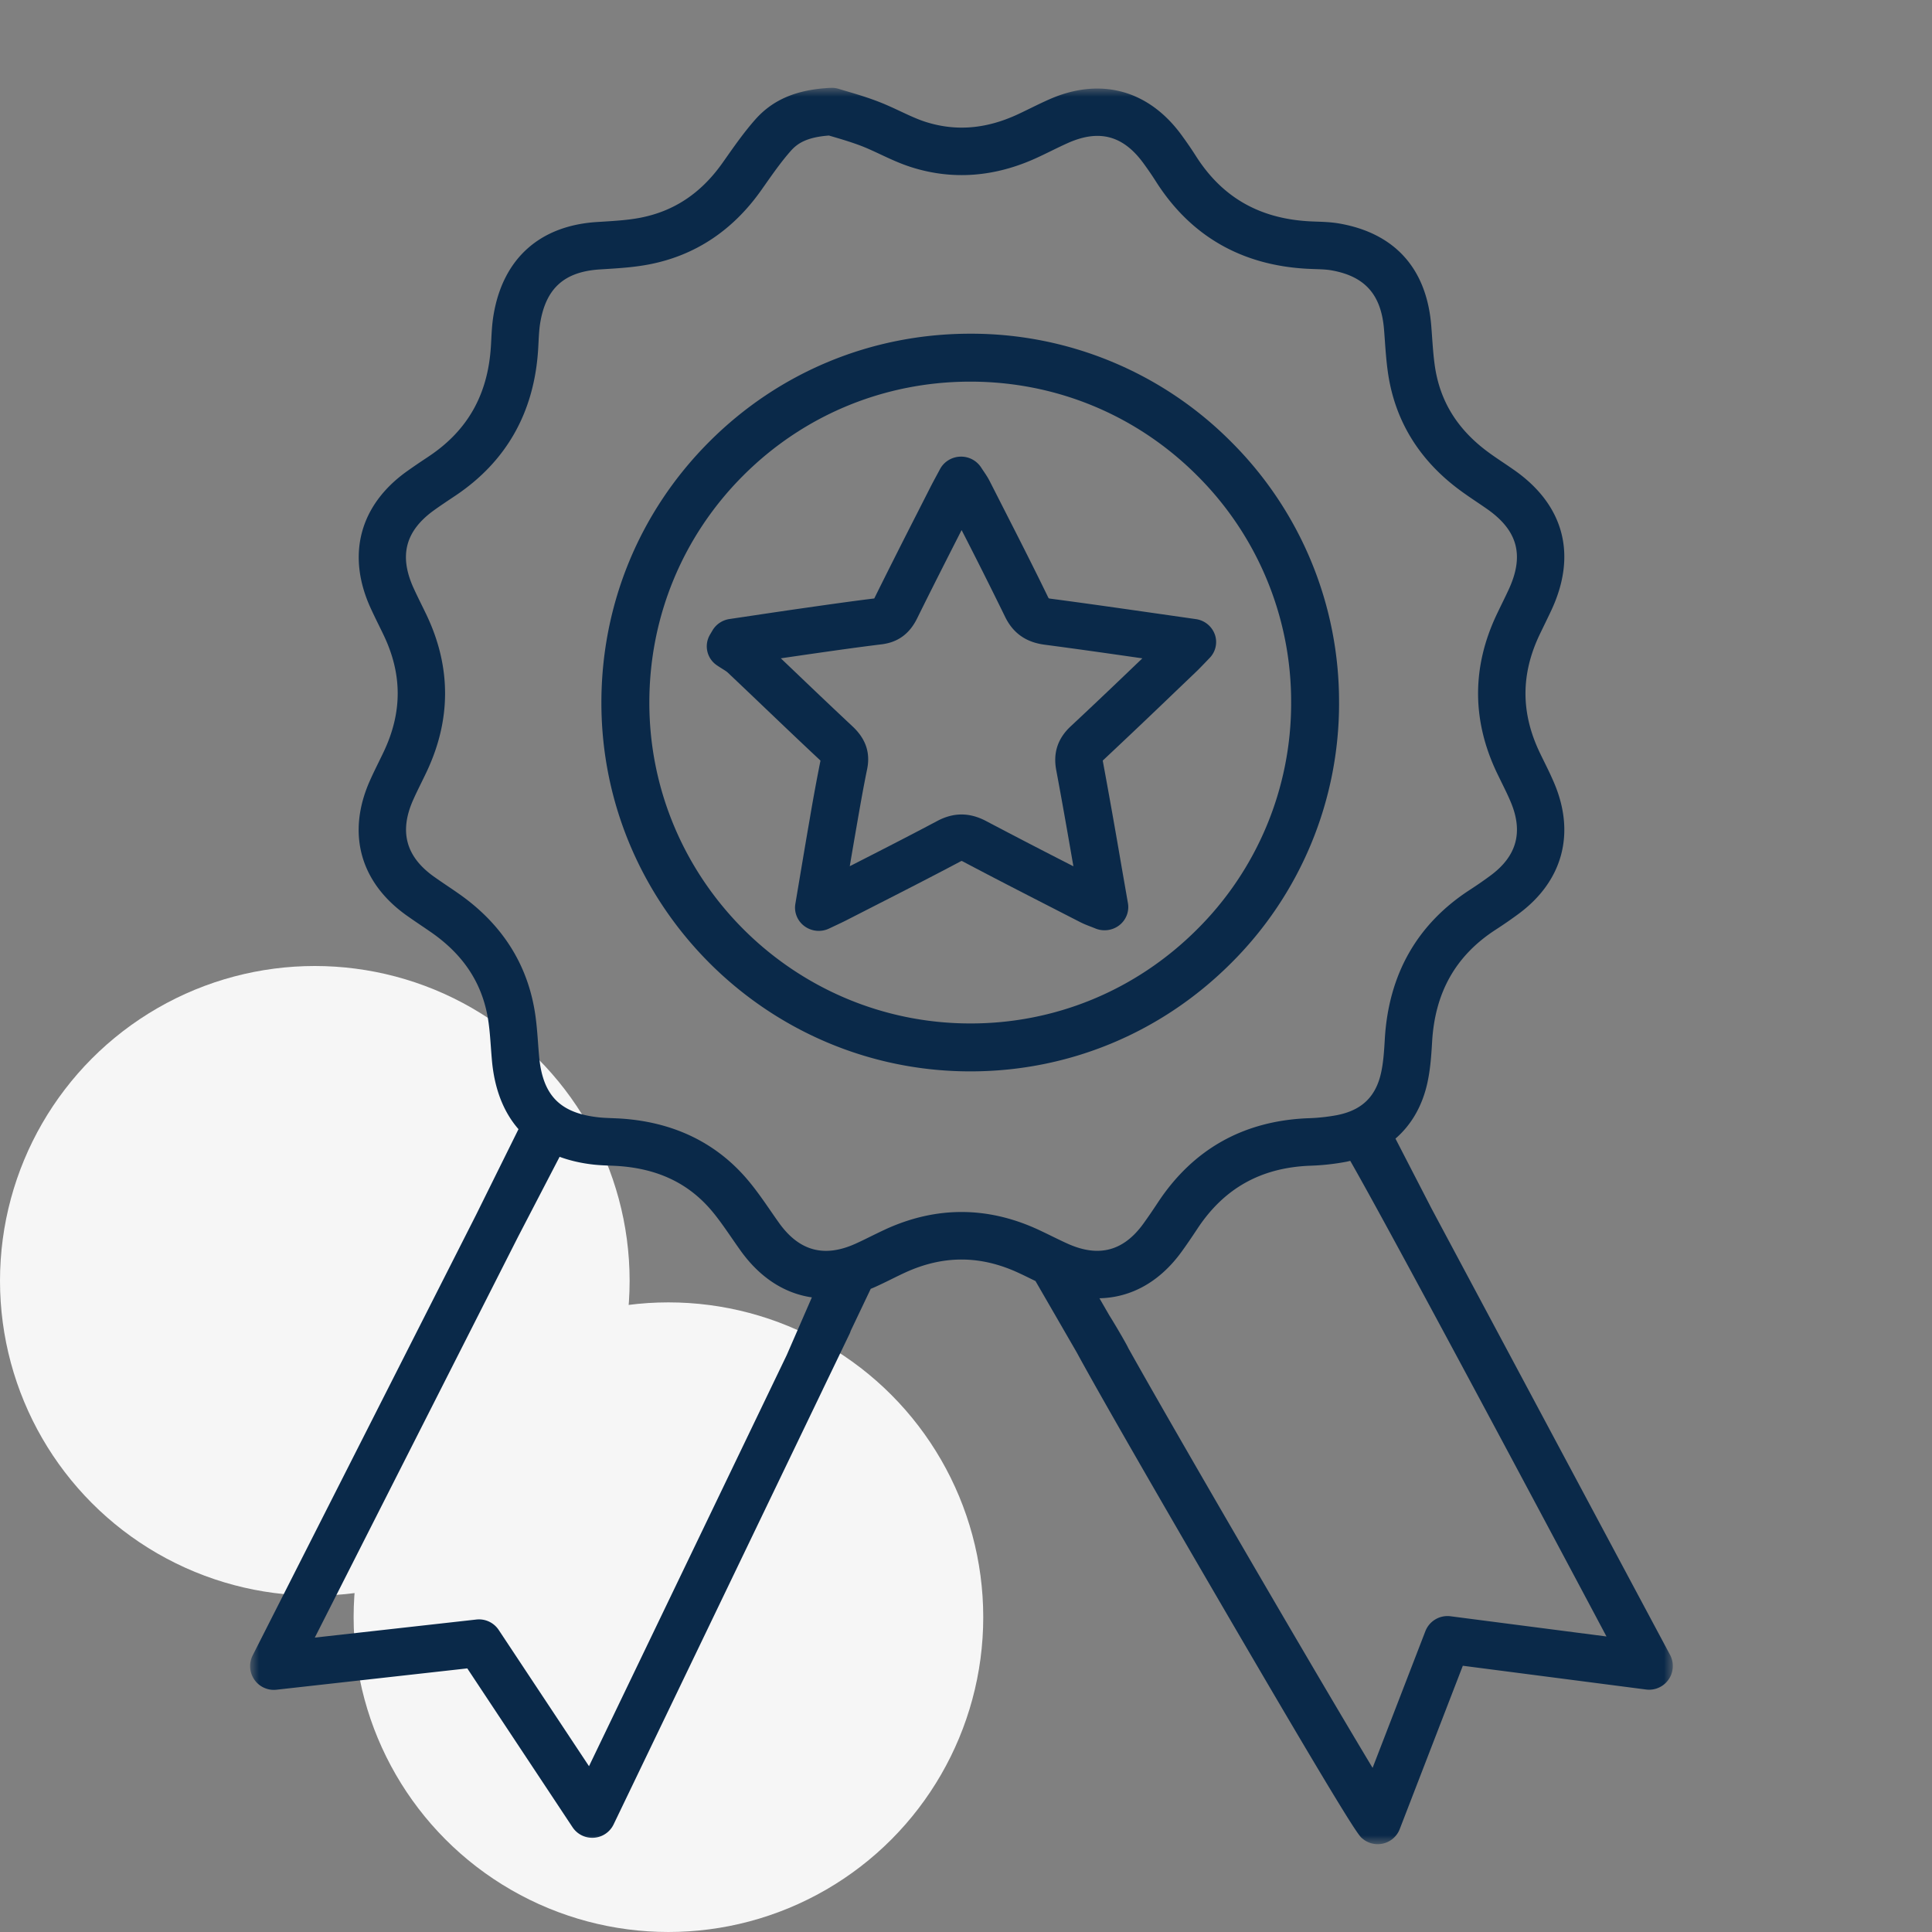
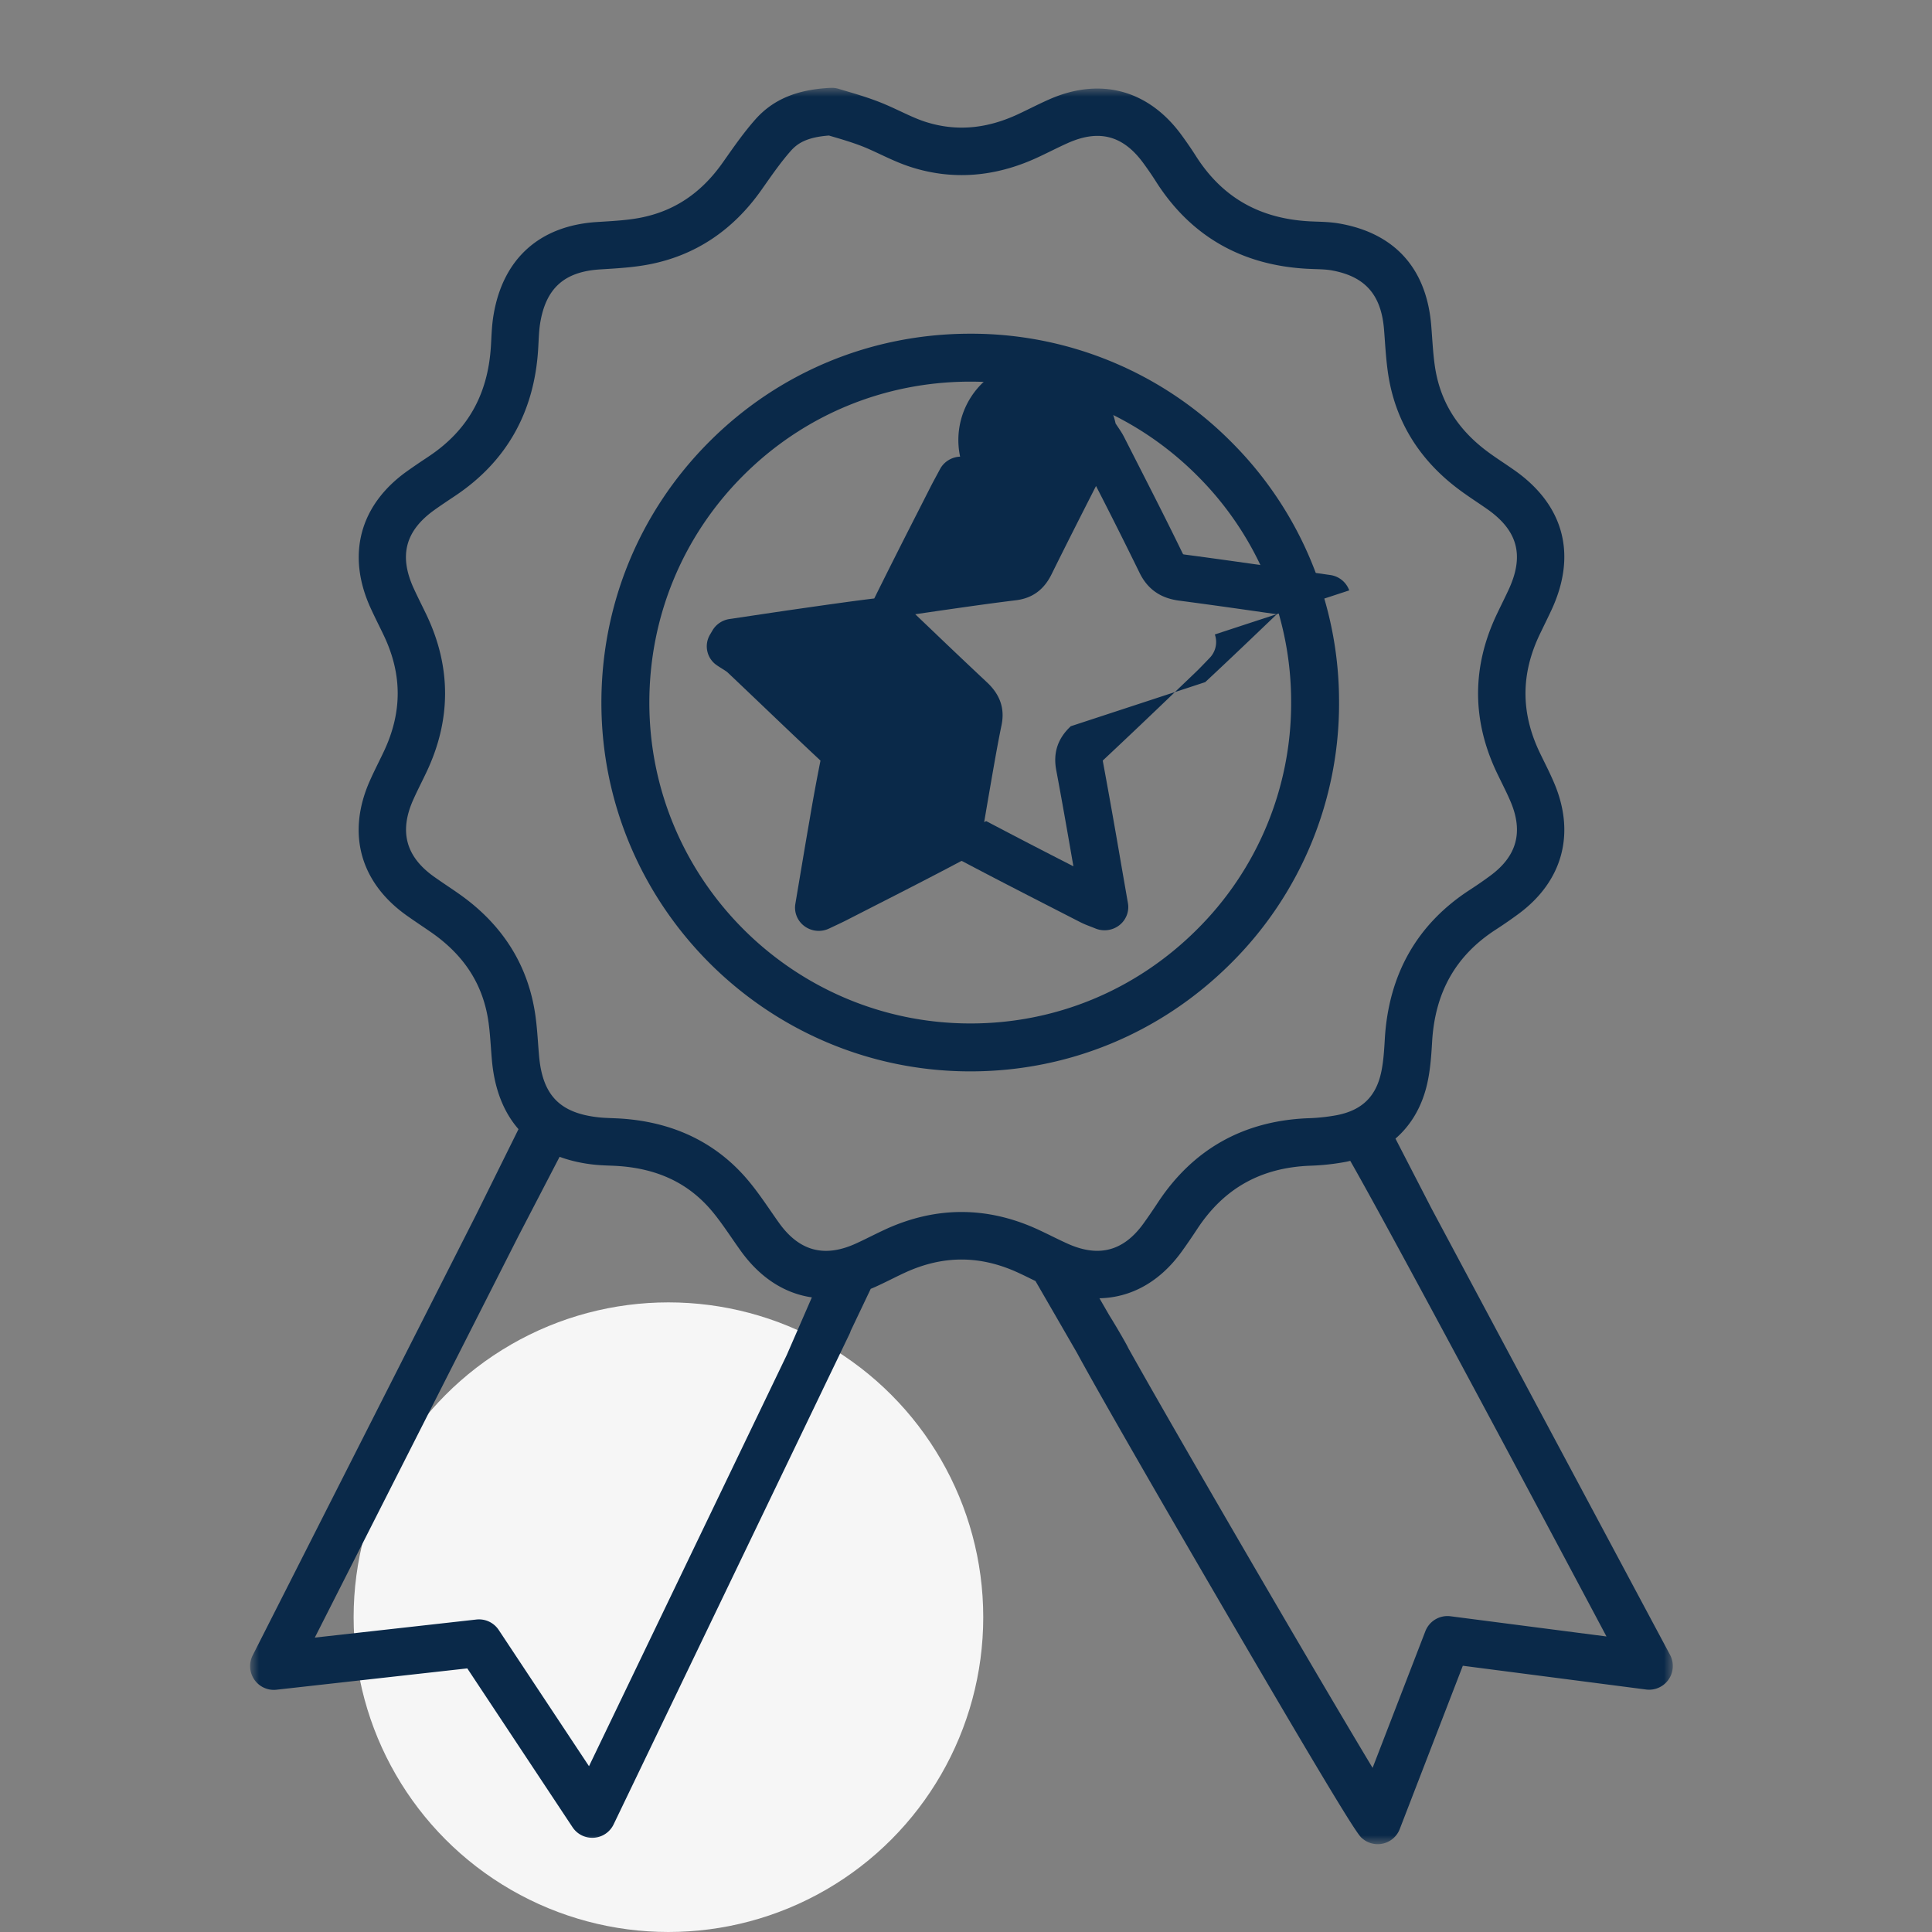
<svg xmlns="http://www.w3.org/2000/svg" xmlns:xlink="http://www.w3.org/1999/xlink" width="110" height="110" viewBox="0 0 110 110">
  <rect x="0" y="0" width="110" height="110" fill="#808080" stroke="none" />
  <defs>
    <path id="9sibrbgr2a" d="M0 0h81v100H0z" />
  </defs>
  <g fill="none" fill-rule="evenodd">
-     <circle fill="#F6F6F6" cx="17.924" cy="72.924" r="17.924" />
    <circle fill="#F6F6F6" cx="38.058" cy="92.076" r="17.924" />
    <path d="M55.194 58.271c-10.045-.03-18.22-8.22-18.223-18.256-.003-4.89 1.894-9.483 5.34-12.934 3.449-3.451 8.041-5.352 12.934-5.352 4.884 0 9.474 1.901 12.922 5.354a18.155 18.155 0 0 1 5.345 12.939 18.138 18.138 0 0 1-5.38 12.917c-3.469 3.453-8.064 5.35-12.938 5.332M76.24 40.025a20.865 20.865 0 0 0-6.143-14.87A20.855 20.855 0 0 0 55.245 19h-.001c-5.622 0-10.9 2.185-14.863 6.153-3.962 3.966-6.142 9.245-6.14 14.864.004 11.534 9.4 20.948 20.944 20.983h.066c5.58 0 10.837-2.175 14.807-6.128a20.847 20.847 0 0 0 6.183-14.847" fill="#0A2949" />
    <g transform="translate(14.241 5)">
      <mask id="qpyy4n5jjb" fill="#fff">
        <use xlink:href="#9sibrbgr2a" />
      </mask>
      <path d="M68.343 87.023a1.35 1.35 0 0 0-1.43.852l-3.004 7.78c-3.229-5.358-11.221-19.09-13.926-23.929.019-.004-.592-1.082-1.066-1.838l-.56-.97c1.812-.038 3.445-.941 4.69-2.667.277-.384.56-.797.891-1.299 1.516-2.295 3.607-3.466 6.392-3.58a13.358 13.358 0 0 0 2.09-.228c.074-.015.145-.034.217-.05 2.833 4.955 14.588 27.08 14.588 27.08l-8.882-1.151zM36.16 65c-.278.128-.553.263-.828.398-.289.143-.578.285-.871.417-1.78.8-3.2.413-4.346-1.187-.163-.228-.323-.46-.482-.69-.387-.56-.787-1.14-1.248-1.694-1.79-2.15-4.223-3.347-7.233-3.554-.192-.013-.384-.02-.576-.028-.248-.01-.484-.019-.701-.042-2.233-.235-3.224-1.247-3.423-3.494-.021-.235-.039-.47-.056-.706-.036-.497-.074-1.01-.144-1.532-.39-2.896-1.865-5.255-4.386-7.014-.209-.147-.42-.29-.632-.433a37.958 37.958 0 0 1-.766-.527c-1.596-1.136-1.986-2.56-1.192-4.355.143-.323.3-.643.466-.981.1-.204.2-.409.298-.614 1.413-2.98 1.413-5.995 0-8.96a62.619 62.619 0 0 0-.295-.605c-.148-.303-.297-.606-.437-.913-.842-1.85-.471-3.259 1.166-4.437.334-.24.675-.468 1.037-.71l.18-.12c2.888-1.935 4.47-4.718 4.704-8.273.01-.154.018-.308.026-.462.02-.396.04-.77.097-1.108.33-1.971 1.377-2.907 3.394-3.036l.27-.017c.824-.051 1.677-.104 2.538-.27 2.615-.505 4.764-1.93 6.388-4.234l.167-.237c.501-.713.975-1.388 1.508-1.99.354-.399.865-.778 2.173-.875l.243.072c.464.136 1.041.307 1.589.516.357.137.717.306 1.098.484.554.26 1.128.528 1.758.729 2.35.747 4.757.567 7.154-.536.275-.126.548-.26.82-.392.33-.162.644-.315.96-.455 1.776-.785 3.139-.414 4.289 1.167.27.37.5.706.703 1.027 1.974 3.108 4.881 4.781 8.64 4.975.139.007.277.012.416.017.339.011.658.022.933.07 1.917.338 2.843 1.38 3.002 3.378.016.194.03.39.044.585.04.572.083 1.164.164 1.761.375 2.784 1.77 5.08 4.144 6.82.314.231.631.445.938.652.191.129.382.258.571.39 1.762 1.232 2.139 2.657 1.222 4.62-.123.264-.25.526-.378.787-.093.19-.185.38-.276.572-1.434 3.004-1.433 6.05 0 9.053l.263.54c.19.386.37.751.523 1.117.718 1.71.342 3.077-1.148 4.18-.367.272-.764.547-1.18.817-3.003 1.947-4.633 4.813-4.845 8.518-.037.657-.081 1.294-.204 1.867-.296 1.384-1.092 2.16-2.505 2.441a10.79 10.79 0 0 1-1.674.179c-3.66.15-6.53 1.761-8.53 4.789-.31.47-.573.854-.828 1.207-1.125 1.56-2.526 1.939-4.283 1.161-.306-.136-.611-.285-.933-.443a37.019 37.019 0 0 0-.756-.363c-2.897-1.344-5.835-1.35-8.73-.02zM19.294 95.56l-5.139-7.755a1.347 1.347 0 0 0-1.272-.596l-9.2 1.029 11.582-22.84 2.355-4.534c.594.218 1.25.37 1.973.447.307.032.598.043.88.054.164.006.33.013.494.024 2.28.157 4.029 1.004 5.348 2.589.383.46.732.966 1.101 1.5.168.244.337.488.509.728 1.1 1.537 2.5 2.436 4.058 2.661l-1.433 3.29-11.256 23.404zm61.546-6.347L67.266 63.812l-2.055-3.984c.913-.79 1.539-1.875 1.825-3.211.163-.762.215-1.514.26-2.28.16-2.834 1.344-4.928 3.616-6.401.463-.3.906-.607 1.317-.911 2.493-1.846 3.234-4.545 2.032-7.408-.185-.44-.39-.859-.59-1.264-.083-.17-.167-.34-.249-.511-1.078-2.26-1.078-4.457 0-6.717l.267-.552c.134-.275.268-.55.397-.827 1.477-3.161.723-5.998-2.122-7.987a40.336 40.336 0 0 0-.609-.417c-.298-.2-.58-.39-.85-.589-1.785-1.31-2.787-2.944-3.064-5-.07-.513-.107-1.037-.147-1.592-.014-.202-.029-.405-.045-.607-.259-3.255-2.065-5.27-5.224-5.826-.46-.081-.91-.096-1.306-.11-.123-.004-.247-.009-.37-.015-2.878-.148-5.006-1.367-6.505-3.727-.234-.369-.496-.751-.8-1.168C51.162.118 48.409-.629 45.492.661c-.364.16-.715.332-1.055.498-.252.123-.505.247-.76.365-1.796.825-3.502.96-5.217.416-.464-.148-.934-.368-1.433-.602-.407-.19-.829-.388-1.277-.559-.646-.248-1.307-.443-1.789-.585a24.67 24.67 0 0 1-.44-.132 1.333 1.333 0 0 0-.466-.06c-1.918.09-3.28.66-4.286 1.794-.634.716-1.174 1.485-1.697 2.228l-.165.234c-1.225 1.739-2.761 2.765-4.696 3.14-.69.133-1.422.178-2.195.226l-.274.017c-3.257.208-5.345 2.085-5.882 5.288-.083.491-.107.96-.13 1.415-.008.142-.015.284-.025.425-.178 2.709-1.326 4.737-3.51 6.2l-.178.12a38.85 38.85 0 0 0-1.113.762c-2.672 1.922-3.418 4.75-2.048 7.76.151.33.31.657.471.984.094.192.189.384.281.578 1.06 2.223 1.059 4.391-.002 6.63-.092.194-.187.387-.282.581-.17.348-.347.707-.511 1.078-1.32 2.98-.555 5.772 2.096 7.66.27.191.543.377.817.563.201.135.402.272.601.41 1.9 1.327 2.965 3.013 3.253 5.156.06.44.093.891.128 1.37.018.248.037.497.059.746.144 1.631.659 2.943 1.513 3.923l-2.415 4.878L.147 89.248c-.225.443-.19.974.093 1.383.282.409.766.63 1.257.575l10.868-1.215 5.993 9.045a1.348 1.348 0 0 0 2.337-.161L32.601 74.12v-.003l1.53-3.177c.027-.057.048-.115.067-.174l1.136-2.385c.077-.032.154-.063.23-.097.323-.145.64-.3.957-.457.253-.125.506-.25.763-.368 2.176-1 4.294-.996 6.475.016.236.109.47.224.703.338l.253.123 2.355 4.075c1.546 2.854 6.18 10.831 7.757 13.538 7.945 13.643 8.283 13.94 8.485 14.116a1.345 1.345 0 0 0 2.144-.53l3.59-9.294 10.433 1.353a1.35 1.35 0 0 0 1.361-1.98z" fill="#0A2949" mask="url(#qpyy4n5jjb)" />
    </g>
-     <path d="M60.967 41.348c-.743.694-1.014 1.51-.83 2.497.34 1.81.652 3.598.978 5.478a407.69 407.69 0 0 1-4.965-2.573c-.475-.251-.94-.377-1.405-.377-.457 0-.913.122-1.373.366-1.612.856-3.271 1.703-4.875 2.521l-.115.058c.109-.645.217-1.278.327-1.912l.065-.374c.185-1.066.376-2.169.596-3.236.194-.937-.077-1.733-.826-2.434a397.312 397.312 0 0 1-3.049-2.89l-1.038-.99 1.44-.21.37-.053c1.287-.184 2.618-.374 3.923-.533.929-.113 1.591-.595 2.025-1.473.804-1.63 1.644-3.282 2.456-4.879l.079-.154a289.31 289.31 0 0 1 2.475 4.936c.452.93 1.186 1.45 2.246 1.59 1.84.242 3.66.502 5.57.777-1.33 1.274-2.706 2.59-4.074 3.865m8.2-5.224a1.344 1.344 0 0 0-1.083-.875l-2.26-.324c-2.063-.295-4.012-.575-5.992-.836a1.019 1.019 0 0 1-.12-.022.878.878 0 0 1-.047-.084c-.851-1.753-1.749-3.513-2.617-5.215l-.701-1.378c-.105-.206-.222-.379-.334-.546a9.282 9.282 0 0 1-.15-.225A1.359 1.359 0 0 0 54.665 26c-.484.019-.92.29-1.144.709l-.195.363c-.13.241-.243.45-.35.66l-.724 1.425a444.68 444.68 0 0 0-2.471 4.908l-.005.009c-1.307.16-2.625.349-3.9.531l-.37.053c-.922.132-1.843.27-2.763.407l-1.209.18c-.407.061-.763.3-.968.649l-.145.245a1.302 1.302 0 0 0 .395 1.74c.097.067.198.13.3.194.124.078.253.158.31.212.73.69 1.456 1.383 2.182 2.076 1.002.956 2.037 1.945 3.07 2.909l.037.037a107.988 107.988 0 0 0-.605 3.282l-.065.374c-.174 1-.34 2-.516 3.042l-.245 1.459c-.082.487.121.979.526 1.274a1.372 1.372 0 0 0 1.4.127l.357-.169c.232-.108.426-.2.617-.297l1.563-.799c1.614-.823 3.283-1.675 4.914-2.54a.763.763 0 0 1 .087-.042.93.93 0 0 1 .115.053c1.782.944 3.604 1.876 5.365 2.778l1.276.654c.201.103.389.175.588.252.084.032.175.067.276.109.454.186.976.115 1.362-.185.385-.3.573-.782.49-1.256l-.376-2.16a431.262 431.262 0 0 0-1.059-5.958 439.72 439.72 0 0 0 4.165-3.955l1.137-1.087c.16-.152.313-.312.498-.504l.283-.294a1.3 1.3 0 0 0 .3-1.342" fill="#0A2949" />
+     <path d="M60.967 41.348c-.743.694-1.014 1.51-.83 2.497.34 1.81.652 3.598.978 5.478a407.69 407.69 0 0 1-4.965-2.573l-.115.058c.109-.645.217-1.278.327-1.912l.065-.374c.185-1.066.376-2.169.596-3.236.194-.937-.077-1.733-.826-2.434a397.312 397.312 0 0 1-3.049-2.89l-1.038-.99 1.44-.21.37-.053c1.287-.184 2.618-.374 3.923-.533.929-.113 1.591-.595 2.025-1.473.804-1.63 1.644-3.282 2.456-4.879l.079-.154a289.31 289.31 0 0 1 2.475 4.936c.452.93 1.186 1.45 2.246 1.59 1.84.242 3.66.502 5.57.777-1.33 1.274-2.706 2.59-4.074 3.865m8.2-5.224a1.344 1.344 0 0 0-1.083-.875l-2.26-.324c-2.063-.295-4.012-.575-5.992-.836a1.019 1.019 0 0 1-.12-.022.878.878 0 0 1-.047-.084c-.851-1.753-1.749-3.513-2.617-5.215l-.701-1.378c-.105-.206-.222-.379-.334-.546a9.282 9.282 0 0 1-.15-.225A1.359 1.359 0 0 0 54.665 26c-.484.019-.92.29-1.144.709l-.195.363c-.13.241-.243.45-.35.66l-.724 1.425a444.68 444.68 0 0 0-2.471 4.908l-.005.009c-1.307.16-2.625.349-3.9.531l-.37.053c-.922.132-1.843.27-2.763.407l-1.209.18c-.407.061-.763.3-.968.649l-.145.245a1.302 1.302 0 0 0 .395 1.74c.097.067.198.13.3.194.124.078.253.158.31.212.73.69 1.456 1.383 2.182 2.076 1.002.956 2.037 1.945 3.07 2.909l.037.037a107.988 107.988 0 0 0-.605 3.282l-.065.374c-.174 1-.34 2-.516 3.042l-.245 1.459c-.082.487.121.979.526 1.274a1.372 1.372 0 0 0 1.4.127l.357-.169c.232-.108.426-.2.617-.297l1.563-.799c1.614-.823 3.283-1.675 4.914-2.54a.763.763 0 0 1 .087-.042.93.93 0 0 1 .115.053c1.782.944 3.604 1.876 5.365 2.778l1.276.654c.201.103.389.175.588.252.084.032.175.067.276.109.454.186.976.115 1.362-.185.385-.3.573-.782.49-1.256l-.376-2.16a431.262 431.262 0 0 0-1.059-5.958 439.72 439.72 0 0 0 4.165-3.955l1.137-1.087c.16-.152.313-.312.498-.504l.283-.294a1.3 1.3 0 0 0 .3-1.342" fill="#0A2949" />
  </g>
</svg>